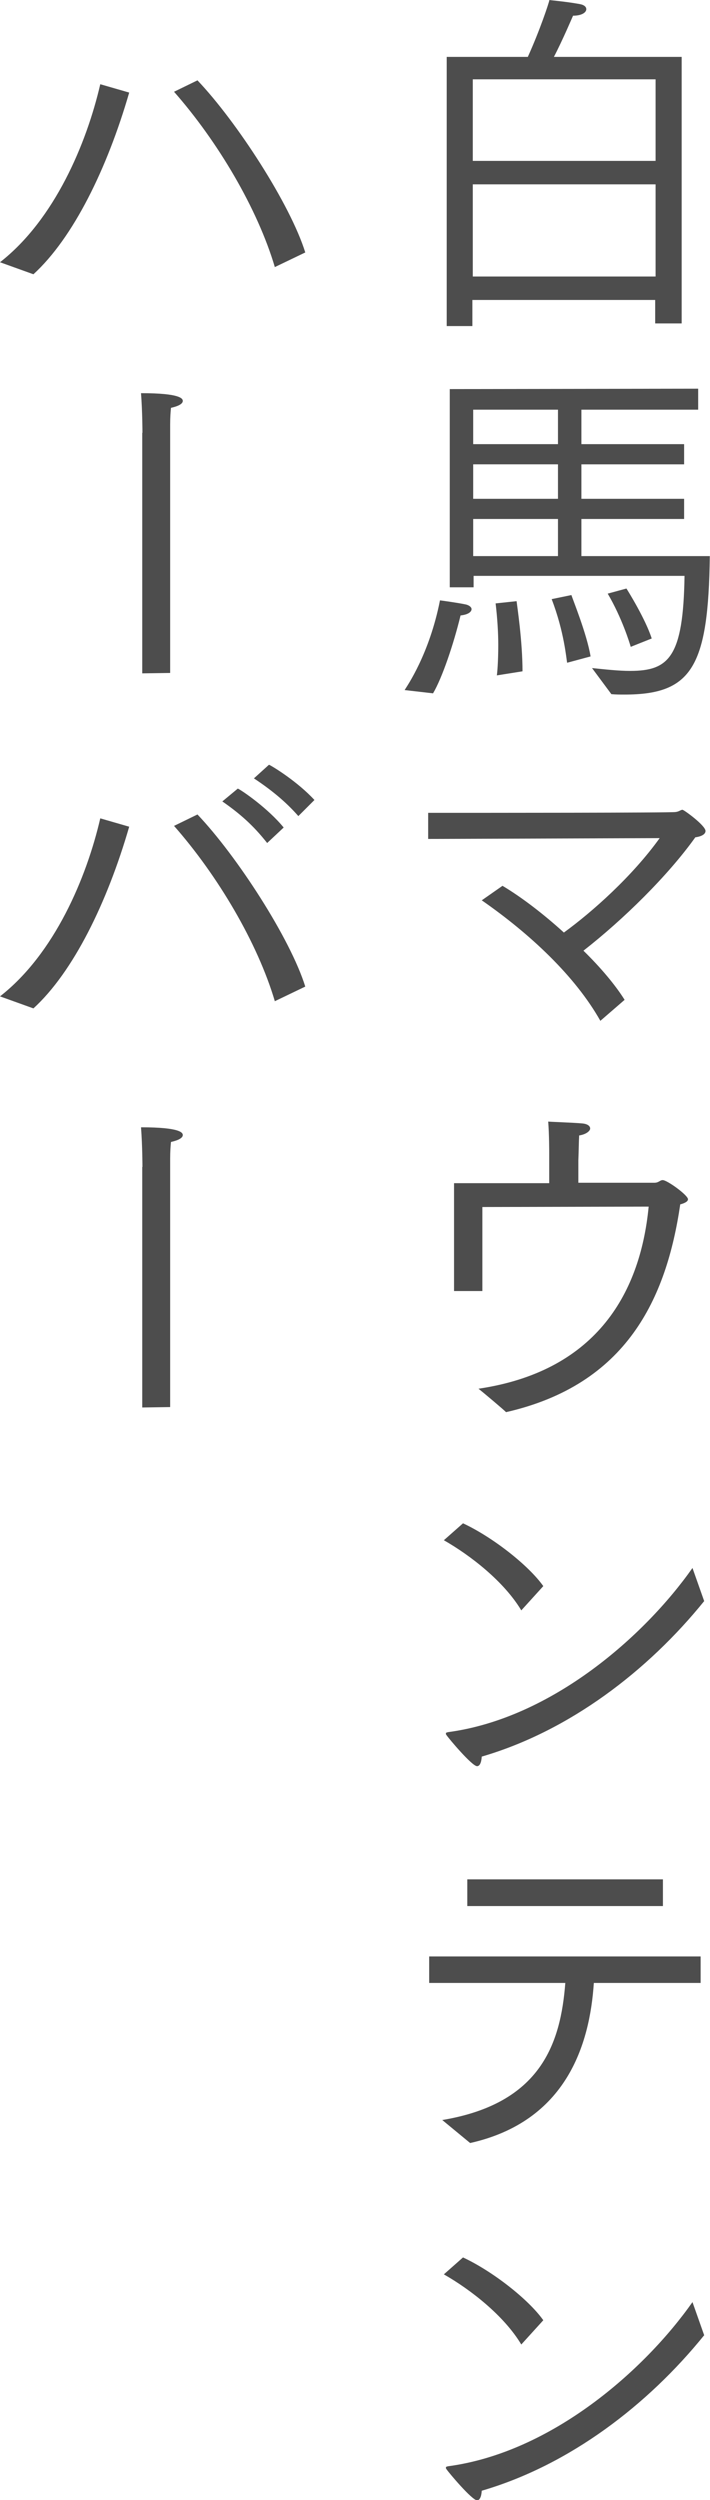
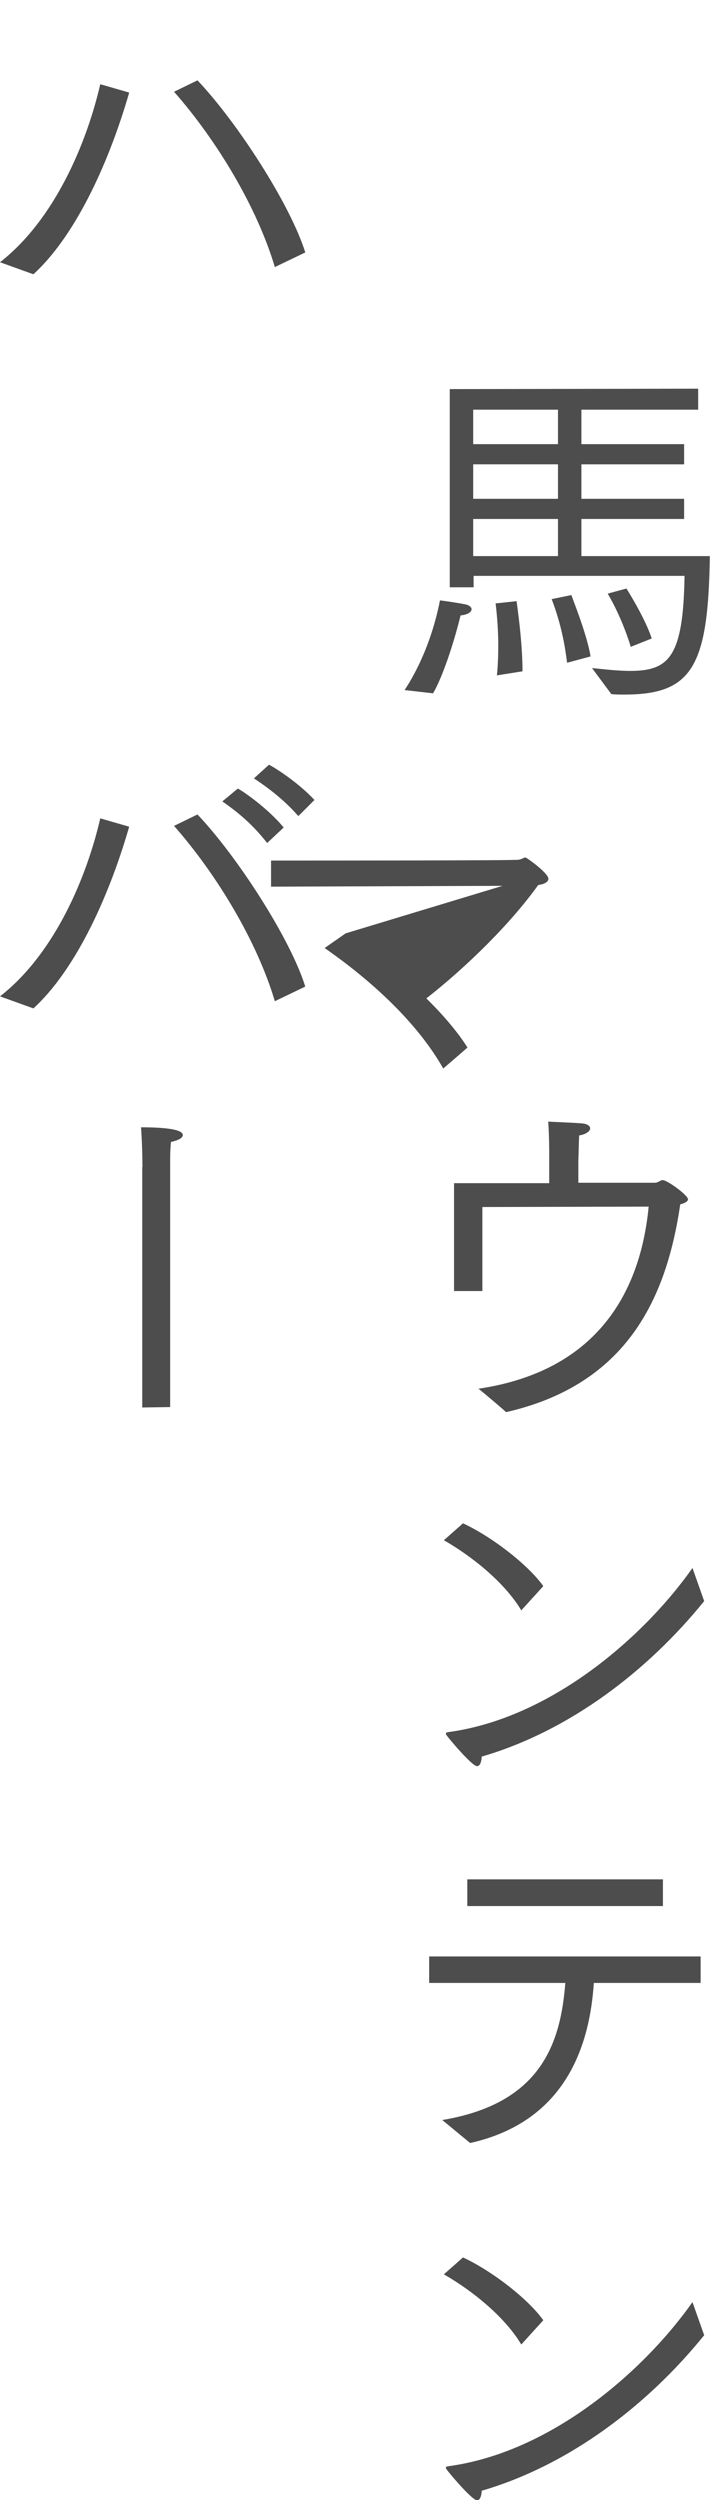
<svg xmlns="http://www.w3.org/2000/svg" id="_レイヤー_2" data-name="レイヤー 2" viewBox="0 0 34.84 122.6">
  <defs>
    <style>
      .cls-1 {
        fill: #4d4d4d;
        stroke-width: 0px;
      }
    </style>
  </defs>
  <g id="_レイヤー_4" data-name="レイヤー 4">
    <g>
-       <path class="cls-1" d="M21.94,2.79h3.96c.59-1.3,1.03-2.63,1.06-2.79.09.02.77.07,1.49.2.22.04.32.14.32.25,0,.16-.22.32-.65.32-.02.04-.52,1.22-.94,2.02h6.27v13.07h-1.3v-1.15h-8.97v1.28h-1.26V2.79ZM32.17,7.89v-4h-8.97v4h8.97ZM32.17,13.56v-4.52h-8.97v4.52h8.97Z" />
      <path class="cls-1" d="M19.86,33.83c.11-.18,1.21-1.75,1.73-4.39,0,0,.83.11,1.26.2.18.04.29.14.29.23,0,.13-.16.27-.54.31-.34,1.4-.9,3.06-1.35,3.82l-1.39-.16ZM22.07,19.08c.27,0,12.19-.02,12.19-.02v1.03h-5.73v1.69h5.04v.99h-5.04v1.69h5.04v.99h-5.04v1.82h6.3c-.07,5.4-.86,6.79-4.18,6.79-.22,0-.43,0-.65-.02l-.95-1.28c.68.07,1.31.14,1.87.14,1.91,0,2.61-.68,2.67-4.66h-10.35v.56h-1.17v-9.72ZM27.38,21.78v-1.69h-4.16v1.69h4.16ZM27.38,24.46v-1.69h-4.16v1.69h4.16ZM27.38,27.27v-1.82h-4.16v1.82h4.16ZM24.38,33.12c.02-.11.07-.68.07-1.49,0-.58-.04-1.28-.13-2.04l1.03-.11c.02.2.29,1.94.29,3.44l-1.26.2ZM27.83,32.5c-.04-.18-.14-1.51-.76-3.12l.97-.2c.05.18.76,1.91.94,3.01l-1.15.31ZM30.95,31.72c-.05-.18-.43-1.42-1.13-2.61l.92-.25c.09.14.94,1.51,1.24,2.45l-1.03.41Z" />
-       <path class="cls-1" d="M24.66,43.44c.94.56,2.02,1.39,3.01,2.29,1.39-1.01,3.35-2.75,4.7-4.63l-11.36.04v-1.28c2.72,0,11.96,0,12.14-.04.18-.02.25-.11.34-.11.07,0,1.13.77,1.13,1.04,0,.16-.2.27-.5.31-1.35,1.89-3.53,4.03-5.49,5.56.85.83,1.57,1.69,2.02,2.41l-1.19,1.03c-1.24-2.2-3.46-4.27-5.82-5.91l1.03-.72Z" />
+       <path class="cls-1" d="M24.66,43.44l-11.36.04v-1.28c2.72,0,11.96,0,12.14-.04.18-.02.25-.11.34-.11.07,0,1.13.77,1.13,1.04,0,.16-.2.27-.5.31-1.35,1.89-3.53,4.03-5.49,5.56.85.83,1.57,1.69,2.02,2.41l-1.19,1.03c-1.24-2.2-3.46-4.27-5.82-5.91l1.03-.72Z" />
      <path class="cls-1" d="M22.29,58.02h4.66v-1.49s0-.92-.05-1.53c.25.02,1.21.05,1.66.09.27.02.4.13.4.25s-.2.29-.54.34c-.02.32-.02.76-.04,1.22v1.1h3.73c.22,0,.27-.13.41-.13.22,0,1.24.74,1.24.94,0,.09-.11.18-.38.25-.68,4.63-2.63,8.84-8.55,10.19-.05-.07-1.17-1.01-1.35-1.15,5.6-.83,7.92-4.47,8.35-8.93l-8.16.02v4.12h-1.39v-5.29Z" />
      <path class="cls-1" d="M22.72,74.7c1.44.67,3.21,2.05,3.94,3.08l-1.08,1.19c-.85-1.42-2.5-2.7-3.8-3.44l.94-.83ZM34.55,78.52c-2.75,3.4-6.59,6.36-10.91,7.62-.02.32-.11.47-.23.47-.25,0-1.4-1.37-1.49-1.51-.02-.02-.04-.05-.04-.09s.02-.05.11-.07c5.08-.68,9.65-4.72,11.99-8.05l.58,1.64Z" />
      <path class="cls-1" d="M21.71,103.96c4.84-.81,5.8-3.76,6.03-6.72h-6.68v-1.3h13.32v1.3h-5.24c-.2,3.03-1.35,6.79-6.07,7.85l-1.37-1.13ZM22.93,92.16h9.6v1.31h-9.6v-1.31Z" />
      <path class="cls-1" d="M22.72,110.7c1.44.67,3.21,2.05,3.94,3.08l-1.08,1.19c-.85-1.42-2.5-2.7-3.8-3.44l.94-.83ZM34.55,114.52c-2.75,3.4-6.59,6.36-10.91,7.62-.02.32-.11.47-.23.47-.25,0-1.4-1.37-1.49-1.51-.02-.02-.04-.05-.04-.09s.02-.05.11-.07c5.08-.68,9.65-4.72,11.99-8.05l.58,1.64Z" />
      <path class="cls-1" d="M0,12.86c2.68-2.09,4.25-5.83,4.92-8.73l1.42.41c-1.08,3.73-2.75,7.13-4.7,8.91l-1.64-.59ZM13.49,13.11c-.85-2.88-2.81-6.18-4.95-8.61l1.15-.56c1.94,2.04,4.56,6.09,5.29,8.44l-1.5.72Z" />
-       <path class="cls-1" d="M6.99,21.22s0-1.01-.07-1.94c1.94,0,2.05.27,2.05.38,0,.13-.18.25-.58.34-.02.2-.04.47-.04.81v12.19l-1.37.02v-11.79Z" />
      <path class="cls-1" d="M0,48.86c2.68-2.09,4.25-5.83,4.92-8.73l1.42.41c-1.08,3.73-2.75,7.13-4.7,8.91l-1.64-.59ZM13.49,49.11c-.85-2.88-2.81-6.18-4.95-8.61l1.15-.56c1.94,2.04,4.56,6.09,5.29,8.44l-1.5.72ZM11.67,38.67c.23.11,1.48.97,2.25,1.91l-.81.76c-.54-.68-1.13-1.3-2.2-2.04l.76-.63ZM13.2,37.5c.23.11,1.42.85,2.23,1.73l-.79.79c-.49-.56-1.15-1.17-2.18-1.85l.74-.67Z" />
      <path class="cls-1" d="M6.99,57.22s0-1.01-.07-1.94c1.94,0,2.05.27,2.05.38,0,.13-.18.25-.58.34-.02.2-.04.47-.04.81v12.19l-1.37.02v-11.79Z" />
    </g>
  </g>
</svg>